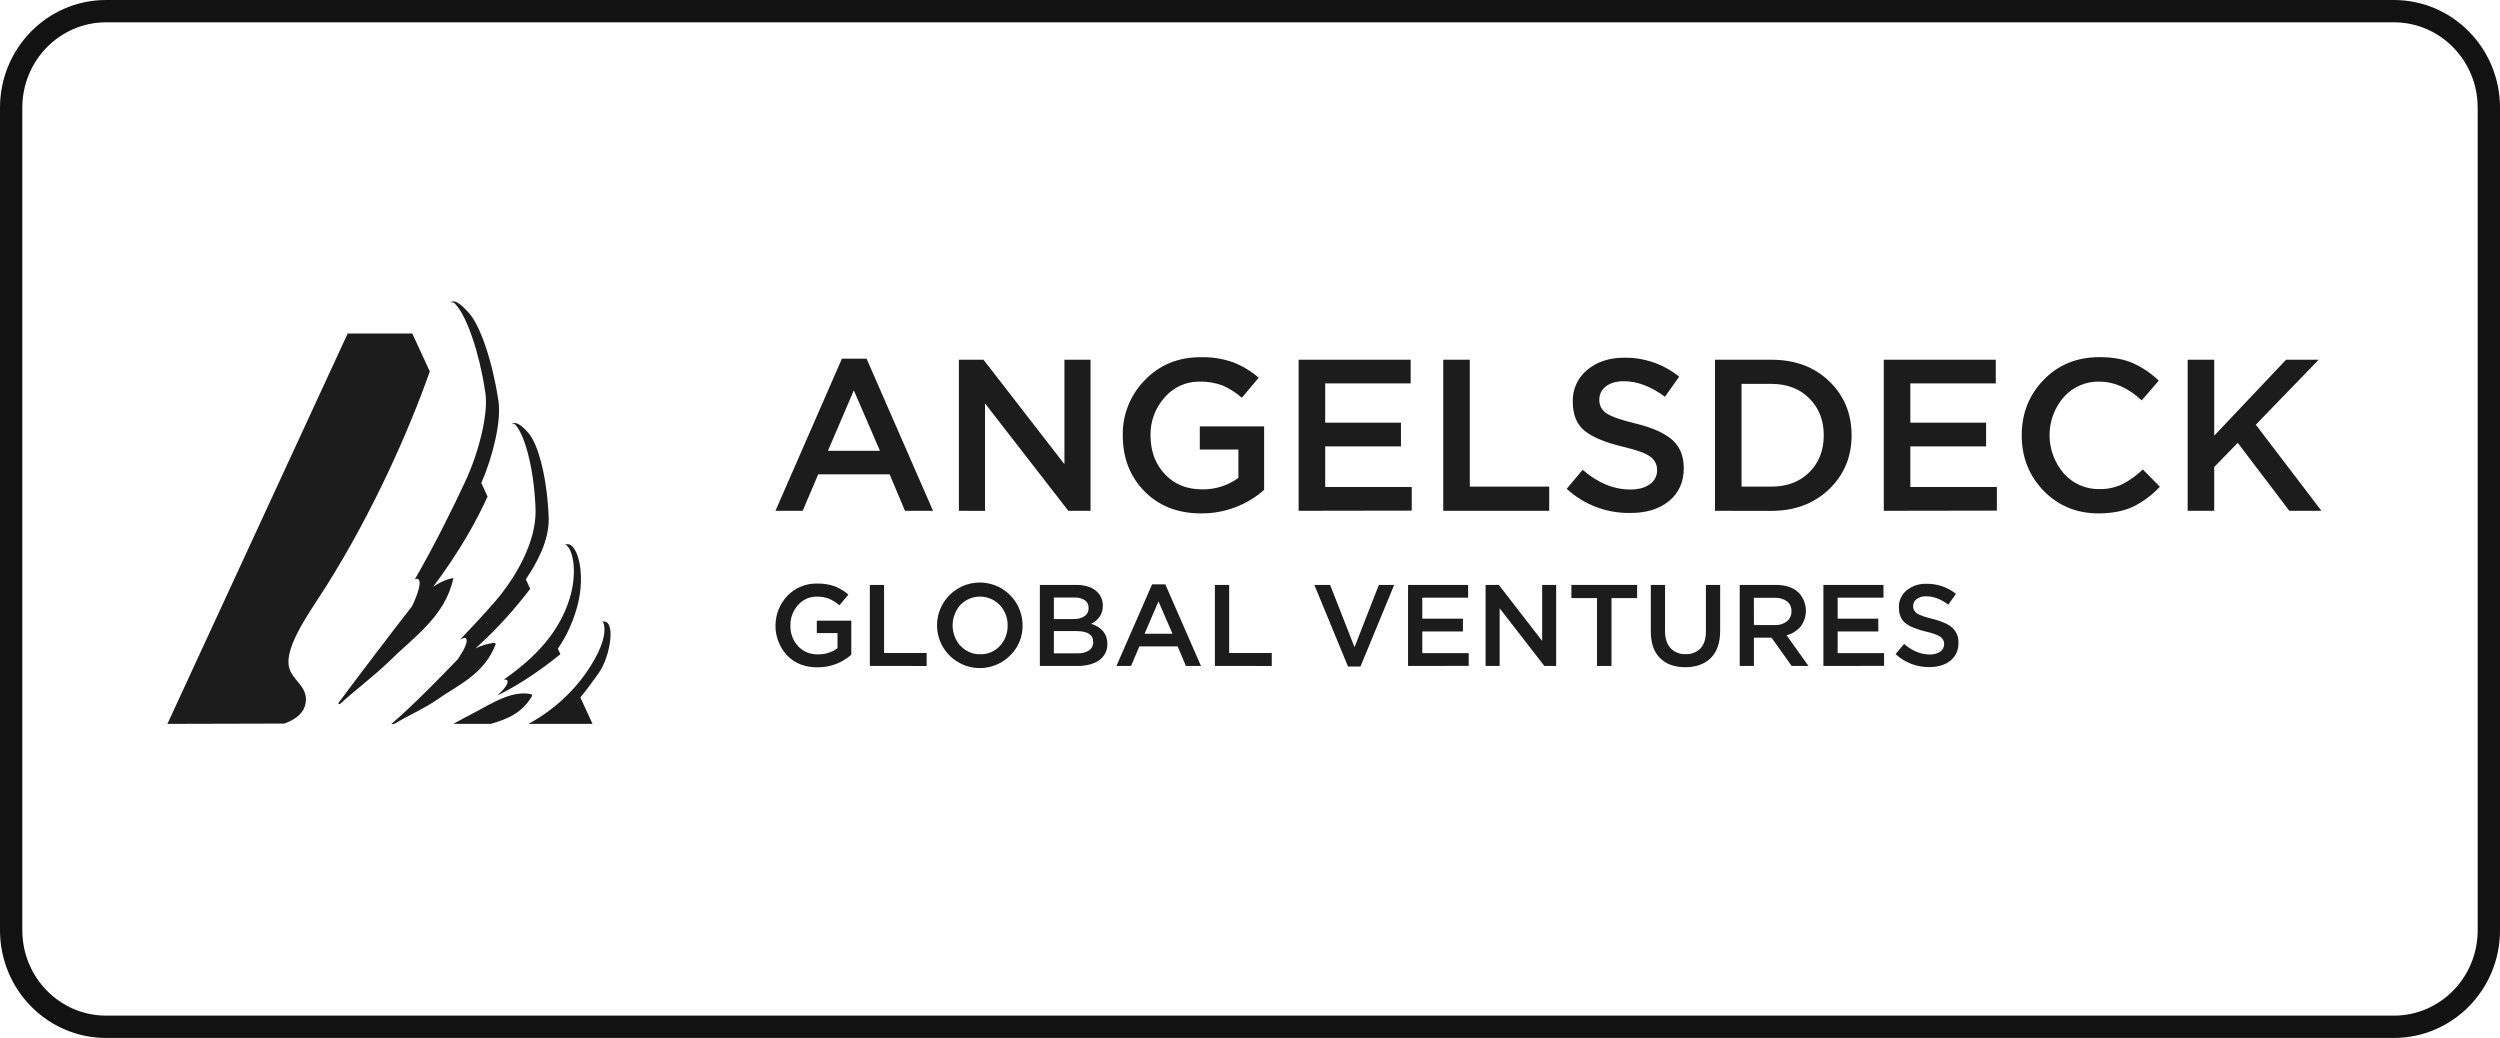
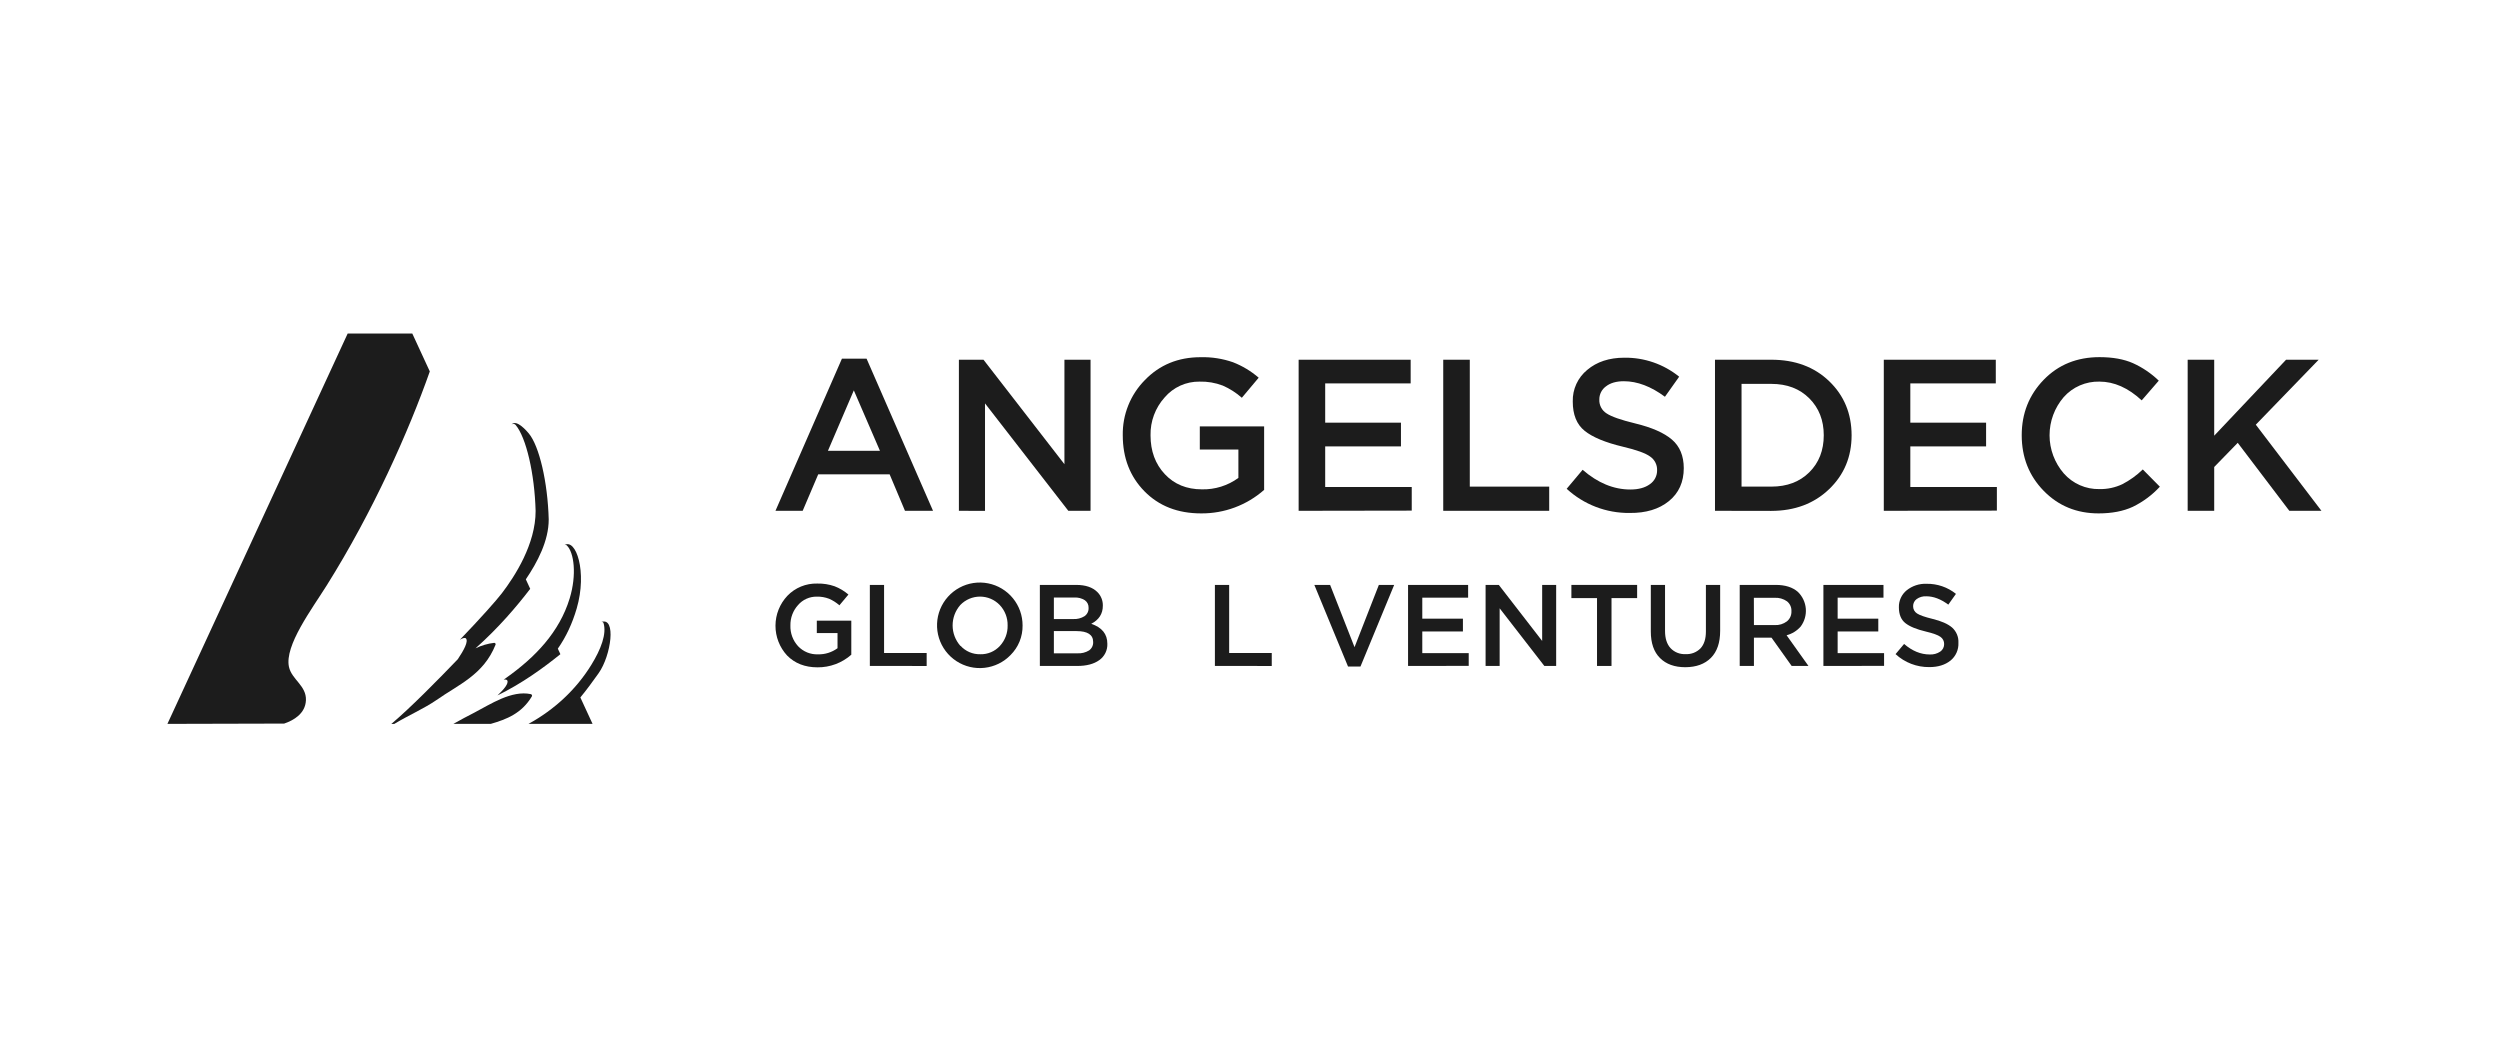
<svg xmlns="http://www.w3.org/2000/svg" width="224" height="93" viewBox="0 0 224 93" fill="none">
-   <path d="M214.494 1H9.506C4.808 1 1 4.872 1 9.649V83.351C1 88.128 4.808 92 9.506 92H214.494C219.192 92 223 88.128 223 83.351V9.649C223 4.872 219.192 1 214.494 1Z" stroke="#121212" stroke-width="2" />
  <path d="M50.792 48.877C51.434 49.495 51.691 51.497 51.042 53.618C50.121 56.638 47.968 58.881 45.364 60.728C45.288 60.784 45.208 60.84 45.129 60.896C45.289 60.874 45.402 60.892 45.451 60.965C45.596 61.232 45.166 61.757 44.571 62.31C46.78 61.234 48.69 59.843 50.21 58.615L49.981 58.12C50.711 57.072 51.269 55.896 51.67 54.526C52.641 51.208 51.597 48.206 50.574 48.842V48.844C50.609 48.825 50.649 48.818 50.688 48.824C50.728 48.829 50.764 48.848 50.792 48.877Z" fill="#1C1C1C" />
  <path d="M47.35 64.861H53.094L52 62.492C52.561 61.812 53.094 61.083 53.634 60.322C54.763 58.729 55.237 55.244 53.873 55.733C53.965 55.715 54.032 55.738 54.07 55.806C54.382 56.78 53.84 58.183 52.984 59.569C51.616 61.793 49.656 63.601 47.35 64.861Z" fill="#1C1C1C" />
  <path d="M47.562 62.194C45.84 61.831 43.966 63.086 42.493 63.856C41.878 64.166 41.25 64.508 40.622 64.86H43.971C45.387 64.454 46.744 63.922 47.652 62.401C47.663 62.382 47.67 62.361 47.672 62.339C47.673 62.317 47.669 62.295 47.66 62.275C47.651 62.255 47.638 62.237 47.621 62.223C47.604 62.209 47.584 62.199 47.562 62.194Z" fill="#1C1C1C" />
  <path d="M41.206 57.321C41.459 57.17 41.65 57.115 41.744 57.199C41.989 57.458 41.568 58.254 41.015 59.069C39.195 60.966 36.768 63.426 35.066 64.862H35.329C36.51 64.139 37.961 63.509 39.087 62.738C41.084 61.332 43.324 60.468 44.4 57.768C44.408 57.748 44.411 57.727 44.408 57.706C44.405 57.685 44.397 57.666 44.384 57.649C44.371 57.632 44.354 57.618 44.335 57.61C44.315 57.601 44.294 57.597 44.272 57.599C43.693 57.669 43.13 57.834 42.608 58.089C44.687 56.238 46.289 54.347 47.507 52.759L47.114 51.909C48.148 50.38 49.17 48.459 49.165 46.532C49.074 43.2 48.321 39.952 47.372 38.827C47.241 38.673 46.282 37.516 45.833 38.04C45.859 38.018 45.889 38.002 45.922 37.992C45.954 37.982 45.988 37.978 46.023 37.981C46.056 37.985 46.09 37.994 46.12 38.01C46.15 38.026 46.176 38.047 46.198 38.073C47.148 39.193 47.9 42.444 47.991 45.778C47.998 48.741 46.138 51.627 44.967 53.156C44.469 53.806 43.043 55.413 41.206 57.321Z" fill="#1C1C1C" />
  <path d="M25.461 64.833C26.296 64.548 27.363 63.949 27.412 62.737C27.462 61.428 26.134 60.891 25.89 59.748C25.485 57.846 27.933 54.588 29.265 52.467C33.423 45.84 36.618 38.653 38.51 33.281L36.942 29.886H31.151L15 64.86L25.461 64.833Z" fill="#1C1C1C" />
-   <path d="M40.725 27.165C41.82 28.233 42.945 31.646 43.442 34.907C43.647 35.896 43.517 37.18 43.239 38.501C42.882 40.156 42.336 41.767 41.61 43.302C40.682 45.286 39.019 48.714 37.157 51.927C37.286 51.857 37.39 51.839 37.464 51.887C37.812 52.147 37.43 53.232 36.92 54.319C35.469 56.16 31.796 61 30.336 62.972C30.276 63.05 30.393 63.141 30.459 63.079C31.818 61.838 33.509 60.569 34.839 59.285C37.092 57.055 39.902 55.229 40.625 51.789C39.982 51.909 39.385 52.183 38.827 52.56C41.181 49.399 42.693 46.69 43.686 44.49L43.128 43.279C43.687 41.981 44.117 40.632 44.413 39.253C44.691 37.932 44.82 36.648 44.616 35.659C44.118 32.397 42.994 28.982 41.899 27.917C41.746 27.77 40.766 26.615 40.378 27.133C40.431 27.098 40.494 27.082 40.558 27.088C40.621 27.094 40.68 27.121 40.725 27.165Z" fill="#1C1C1C" />
  <path d="M69.482 45.768L75.438 32.134H77.644L83.599 45.768H81.086L79.712 42.503H73.311L71.92 45.768H69.482ZM74.182 40.392H78.843L76.503 34.977L74.182 40.392Z" fill="#1C1C1C" />
  <path d="M85.917 45.768V32.231H88.121L95.373 41.592V32.231H97.713V45.768H95.721L88.257 36.145V45.775L85.917 45.768Z" fill="#1C1C1C" />
  <path d="M107.618 46C105.531 46 103.839 45.339 102.542 44.018C101.246 42.697 100.599 41.024 100.6 38.999C100.584 38.084 100.751 37.175 101.091 36.326C101.431 35.477 101.938 34.704 102.581 34.054C103.902 32.688 105.568 32.005 107.58 32.005C108.566 31.98 109.549 32.134 110.481 32.459C111.319 32.786 112.096 33.254 112.778 33.842L111.269 35.64C110.759 35.188 110.182 34.819 109.558 34.547C108.895 34.294 108.188 34.174 107.479 34.193C106.886 34.185 106.299 34.307 105.759 34.551C105.219 34.795 104.739 35.156 104.355 35.606C103.514 36.538 103.061 37.755 103.088 39.01C103.088 40.415 103.514 41.573 104.365 42.482C105.216 43.391 106.325 43.845 107.69 43.845C108.863 43.873 110.013 43.513 110.96 42.821V40.276H107.502V38.206H113.266V43.893C111.708 45.267 109.696 46.018 107.618 46Z" fill="#1C1C1C" />
  <path d="M116.358 45.768V32.231H126.395V34.35H118.737V37.87H125.526V39.998H118.737V43.633H126.492V45.752L116.358 45.768Z" fill="#1C1C1C" />
  <path d="M129.314 45.768V32.231H131.693V43.601H138.809V45.768H129.314Z" fill="#1C1C1C" />
  <path d="M146.025 45.961C143.934 45.987 141.912 45.212 140.374 43.796L141.804 42.093C143.157 43.271 144.582 43.86 146.078 43.86C146.813 43.86 147.397 43.701 147.828 43.385C148.033 43.244 148.2 43.055 148.314 42.834C148.426 42.613 148.483 42.367 148.476 42.118C148.482 41.881 148.428 41.647 148.32 41.436C148.211 41.225 148.052 41.044 147.857 40.91C147.445 40.606 146.632 40.312 145.42 40.027C143.848 39.653 142.704 39.179 141.988 38.605C141.272 38.032 140.916 37.153 140.92 35.969C140.906 35.43 141.015 34.895 141.24 34.405C141.465 33.916 141.798 33.484 142.215 33.143C143.079 32.415 144.187 32.051 145.542 32.05C147.327 32.026 149.065 32.628 150.453 33.752L149.178 35.55C147.928 34.623 146.702 34.16 145.503 34.158C144.819 34.158 144.282 34.314 143.889 34.623C143.703 34.758 143.552 34.936 143.45 35.141C143.347 35.346 143.296 35.573 143.299 35.803C143.288 36.047 143.343 36.291 143.456 36.508C143.57 36.725 143.739 36.908 143.947 37.039C144.377 37.328 145.231 37.628 146.509 37.938C148.004 38.3 149.103 38.784 149.807 39.388C150.51 39.992 150.862 40.843 150.866 41.942C150.866 43.192 150.422 44.178 149.533 44.9C148.643 45.622 147.474 45.975 146.025 45.961Z" fill="#1C1C1C" />
  <path d="M153.663 45.768V32.231H158.711C160.83 32.231 162.558 32.872 163.893 34.154C165.228 35.437 165.899 37.051 165.904 38.999C165.904 40.933 165.231 42.545 163.884 43.834C162.537 45.124 160.812 45.771 158.711 45.777L153.663 45.768ZM156.042 43.601H158.711C160.117 43.601 161.251 43.173 162.114 42.316C162.977 41.458 163.409 40.353 163.409 38.999C163.409 37.659 162.977 36.557 162.114 35.693C161.251 34.828 160.117 34.396 158.711 34.396H156.042V43.601Z" fill="#1C1C1C" />
  <path d="M168.788 45.768V32.231H178.823V34.35H171.165V37.87H177.954V39.998H171.165V43.633H178.92V45.752L168.788 45.768Z" fill="#1C1C1C" />
  <path d="M188.031 46C186.07 46 184.433 45.327 183.117 43.98C181.802 42.633 181.146 40.972 181.146 38.999C181.146 37.041 181.803 35.385 183.117 34.029C184.431 32.674 186.101 31.998 188.126 32C189.303 32 190.3 32.18 191.114 32.54C191.969 32.926 192.751 33.456 193.426 34.107L191.897 35.873C190.687 34.752 189.425 34.192 188.108 34.192C187.505 34.177 186.907 34.294 186.354 34.534C185.801 34.774 185.307 35.133 184.907 35.584C184.088 36.535 183.638 37.749 183.64 39.004C183.642 40.259 184.095 41.472 184.917 42.42C185.315 42.872 185.807 43.232 186.358 43.474C186.909 43.716 187.506 43.835 188.108 43.822C188.816 43.837 189.517 43.688 190.157 43.386C190.831 43.038 191.451 42.592 191.994 42.062L193.523 43.609C192.836 44.354 192.015 44.964 191.104 45.408C190.255 45.803 189.23 46 188.031 46Z" fill="#1C1C1C" />
  <path d="M196.015 45.768V32.231H198.393V39.038L204.832 32.231H207.752L202.12 38.052L208 45.768H205.123L200.501 39.677L198.393 41.842V45.768H196.015Z" fill="#1C1C1C" />
  <path d="M73.248 59.793C72.128 59.793 71.22 59.44 70.524 58.733C69.851 58.005 69.479 57.048 69.483 56.056C69.486 55.064 69.866 54.11 70.546 53.387C70.891 53.026 71.308 52.742 71.769 52.553C72.231 52.363 72.728 52.273 73.227 52.286C73.756 52.274 74.283 52.356 74.782 52.53C75.234 52.705 75.652 52.956 76.019 53.272L75.21 54.236C74.936 53.994 74.626 53.796 74.291 53.65C73.936 53.514 73.558 53.449 73.177 53.459C72.86 53.455 72.545 53.52 72.256 53.651C71.966 53.781 71.709 53.974 71.503 54.215C71.052 54.713 70.808 55.364 70.821 56.036C70.796 56.722 71.042 57.391 71.506 57.898C71.734 58.14 72.011 58.33 72.319 58.457C72.627 58.583 72.958 58.641 73.29 58.629C73.919 58.645 74.535 58.451 75.042 58.08V56.721H73.186V55.612H76.277V58.662C75.441 59.4 74.362 59.803 73.248 59.793Z" fill="#1C1C1C" />
  <path d="M77.938 59.669V52.408H79.213V58.508H83.029V59.671L77.938 59.669Z" fill="#1C1C1C" />
  <path d="M90.544 58.694C89.925 59.333 89.102 59.737 88.218 59.836C87.334 59.936 86.442 59.724 85.697 59.238C84.951 58.751 84.398 58.021 84.133 57.171C83.867 56.322 83.905 55.406 84.241 54.582C84.577 53.758 85.189 53.076 85.973 52.654C86.756 52.232 87.662 52.095 88.535 52.268C89.408 52.441 90.194 52.913 90.757 53.602C91.321 54.291 91.627 55.154 91.623 56.045C91.63 56.536 91.538 57.024 91.353 57.479C91.168 57.934 90.892 58.347 90.544 58.694ZM86.069 57.869C86.292 58.113 86.566 58.306 86.87 58.436C87.175 58.565 87.504 58.628 87.835 58.62C88.164 58.629 88.491 58.567 88.794 58.438C89.098 58.31 89.37 58.117 89.592 57.874C90.052 57.375 90.3 56.716 90.283 56.038C90.297 55.358 90.043 54.701 89.576 54.208C89.347 53.97 89.073 53.781 88.77 53.651C88.466 53.522 88.14 53.456 87.81 53.456C87.48 53.456 87.154 53.522 86.85 53.651C86.547 53.781 86.272 53.97 86.044 54.208C85.598 54.715 85.353 55.368 85.355 56.043C85.357 56.718 85.606 57.37 86.054 57.874L86.069 57.869Z" fill="#1C1C1C" />
  <path d="M93.171 59.669V52.408H96.428C97.265 52.408 97.898 52.623 98.326 53.051C98.487 53.211 98.613 53.402 98.697 53.613C98.781 53.823 98.82 54.049 98.814 54.275C98.814 54.995 98.468 55.534 97.775 55.893C98.737 56.218 99.218 56.812 99.218 57.677C99.231 57.963 99.171 58.249 99.044 58.506C98.917 58.764 98.728 58.985 98.492 59.15C98.008 59.496 97.355 59.669 96.532 59.669H93.171ZM94.427 55.467H96.168C96.52 55.486 96.869 55.397 97.169 55.213C97.29 55.13 97.387 55.016 97.452 54.885C97.516 54.753 97.545 54.607 97.537 54.46C97.542 54.329 97.515 54.198 97.457 54.079C97.399 53.961 97.312 53.859 97.205 53.782C96.924 53.603 96.594 53.518 96.262 53.539H94.427V55.467ZM94.427 58.537H96.546C96.909 58.558 97.269 58.468 97.579 58.279C97.7 58.194 97.797 58.08 97.861 57.948C97.925 57.815 97.955 57.668 97.947 57.521C97.947 56.871 97.449 56.546 96.454 56.546H94.427V58.537Z" fill="#1C1C1C" />
-   <path d="M100.035 59.669L103.228 52.355H104.412L107.605 59.669H106.256L105.519 57.915H102.087L101.342 59.669H100.035ZM102.555 56.785H105.055L103.799 53.881L102.555 56.785Z" fill="#1C1C1C" />
  <path d="M108.855 59.669V52.408H110.133V58.508H113.949V59.671L108.855 59.669Z" fill="#1C1C1C" />
  <path d="M120.783 59.72L117.765 52.408H119.178L121.366 57.987L123.545 52.408H124.918L121.899 59.72H120.783Z" fill="#1C1C1C" />
  <path d="M126.162 59.669V52.408H131.544V53.549H127.437V55.435H131.078V56.578H127.437V58.521H131.597V59.662L126.162 59.669Z" fill="#1C1C1C" />
  <path d="M133.109 59.669V52.408H134.293L138.178 57.428V52.408H139.432V59.669H138.373L134.369 54.503V59.669H133.109Z" fill="#1C1C1C" />
  <path d="M143.093 59.669V53.59H140.797V52.408H146.687V53.59H144.391V59.669H143.093Z" fill="#1C1C1C" />
  <path d="M151.004 59.782C150.043 59.782 149.287 59.509 148.738 58.962C148.187 58.416 147.913 57.624 147.913 56.587V52.408H149.187V56.536C149.187 57.2 149.35 57.71 149.677 58.07C149.849 58.253 150.058 58.396 150.291 58.489C150.524 58.582 150.774 58.623 151.025 58.609C151.273 58.624 151.52 58.585 151.752 58.496C151.984 58.406 152.193 58.269 152.367 58.092C152.688 57.745 152.849 57.244 152.849 56.587V52.408H154.126V56.525C154.126 57.585 153.849 58.392 153.296 58.947C152.743 59.501 151.978 59.779 151.004 59.782Z" fill="#1C1C1C" />
-   <path d="M155.878 59.669V52.408H159.112C159.956 52.408 160.616 52.617 161.093 53.035C161.503 53.434 161.755 53.969 161.801 54.539C161.846 55.109 161.684 55.677 161.342 56.137C161.009 56.519 160.568 56.792 160.078 56.919L162.038 59.669H160.533L158.728 57.136H157.152V59.669H155.878ZM157.152 56.008H159.018C159.409 56.028 159.795 55.91 160.107 55.674C160.24 55.566 160.346 55.428 160.417 55.271C160.487 55.115 160.519 54.944 160.512 54.773C160.523 54.604 160.492 54.434 160.424 54.279C160.355 54.124 160.25 53.987 160.118 53.881C159.792 53.65 159.398 53.538 159 53.563H157.146L157.152 56.008Z" fill="#1C1C1C" />
+   <path d="M155.878 59.669V52.408H159.112C159.956 52.408 160.616 52.617 161.093 53.035C161.503 53.434 161.755 53.969 161.801 54.539C161.846 55.109 161.684 55.677 161.342 56.137C161.009 56.519 160.568 56.792 160.078 56.919L162.038 59.669H160.533L158.728 57.136H157.152V59.669H155.878M157.152 56.008H159.018C159.409 56.028 159.795 55.91 160.107 55.674C160.24 55.566 160.346 55.428 160.417 55.271C160.487 55.115 160.519 54.944 160.512 54.773C160.523 54.604 160.492 54.434 160.424 54.279C160.355 54.124 160.25 53.987 160.118 53.881C159.792 53.65 159.398 53.538 159 53.563H157.146L157.152 56.008Z" fill="#1C1C1C" />
  <path d="M163.377 59.669V52.408H168.76V53.549H164.653V55.435H168.295V56.578H164.653V58.521H168.813V59.662L163.377 59.669Z" fill="#1C1C1C" />
  <path d="M172.869 59.772C171.749 59.785 170.666 59.369 169.842 58.609L170.608 57.698C171.333 58.327 172.099 58.641 172.904 58.641C173.235 58.659 173.564 58.57 173.842 58.387C173.953 58.312 174.043 58.211 174.104 58.093C174.166 57.974 174.198 57.842 174.195 57.709C174.199 57.582 174.169 57.456 174.112 57.343C174.054 57.229 173.968 57.132 173.863 57.061C173.641 56.898 173.206 56.741 172.556 56.587C171.712 56.387 171.099 56.133 170.715 55.826C170.332 55.519 170.14 55.045 170.14 54.413C170.132 54.124 170.19 53.837 170.311 53.573C170.431 53.31 170.61 53.078 170.835 52.894C171.339 52.49 171.972 52.282 172.618 52.308C173.574 52.292 174.507 52.611 175.253 53.211L174.568 54.175C173.897 53.677 173.241 53.428 172.596 53.428C172.288 53.41 171.983 53.498 171.731 53.677C171.632 53.749 171.552 53.845 171.497 53.955C171.442 54.065 171.414 54.186 171.415 54.309C171.411 54.44 171.442 54.57 171.504 54.686C171.566 54.801 171.657 54.898 171.768 54.968C172.004 55.123 172.462 55.284 173.142 55.45C173.945 55.644 174.533 55.904 174.909 56.229C175.1 56.4 175.249 56.612 175.347 56.849C175.445 57.086 175.489 57.342 175.474 57.597C175.489 57.899 175.432 58.2 175.309 58.476C175.187 58.752 175.001 58.996 174.767 59.187C174.276 59.578 173.644 59.773 172.869 59.772Z" fill="#1C1C1C" />
</svg>